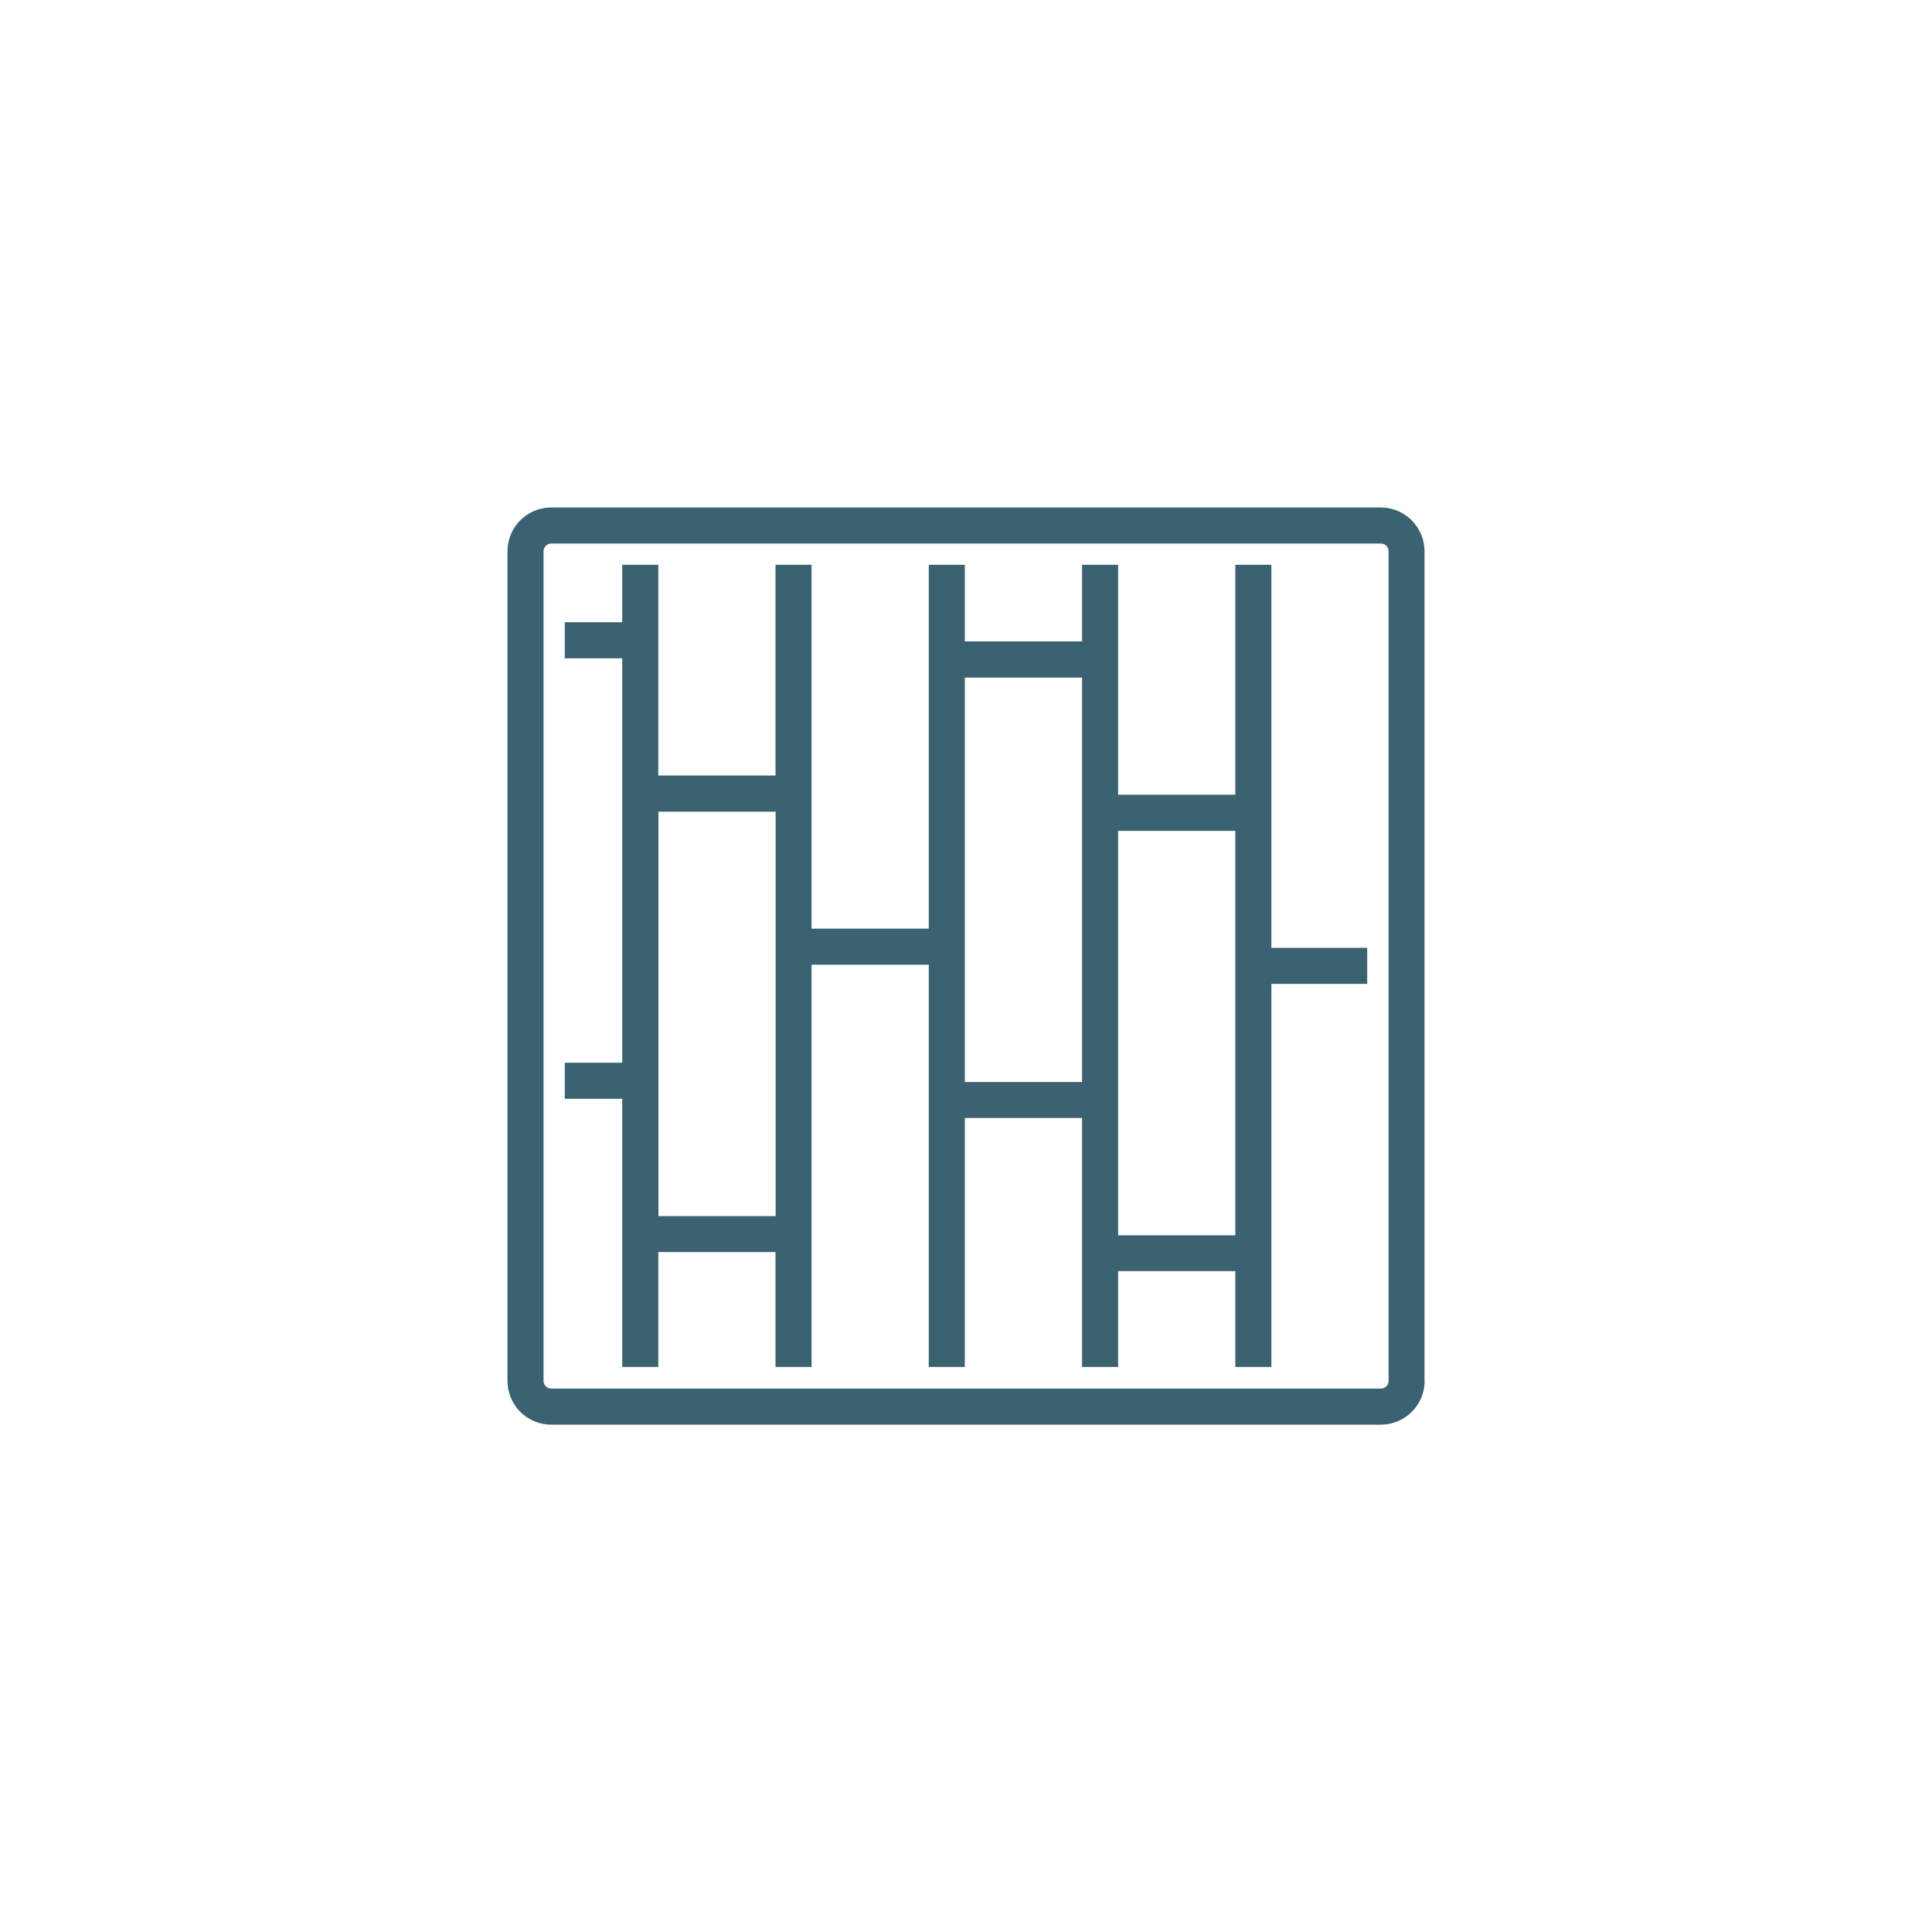
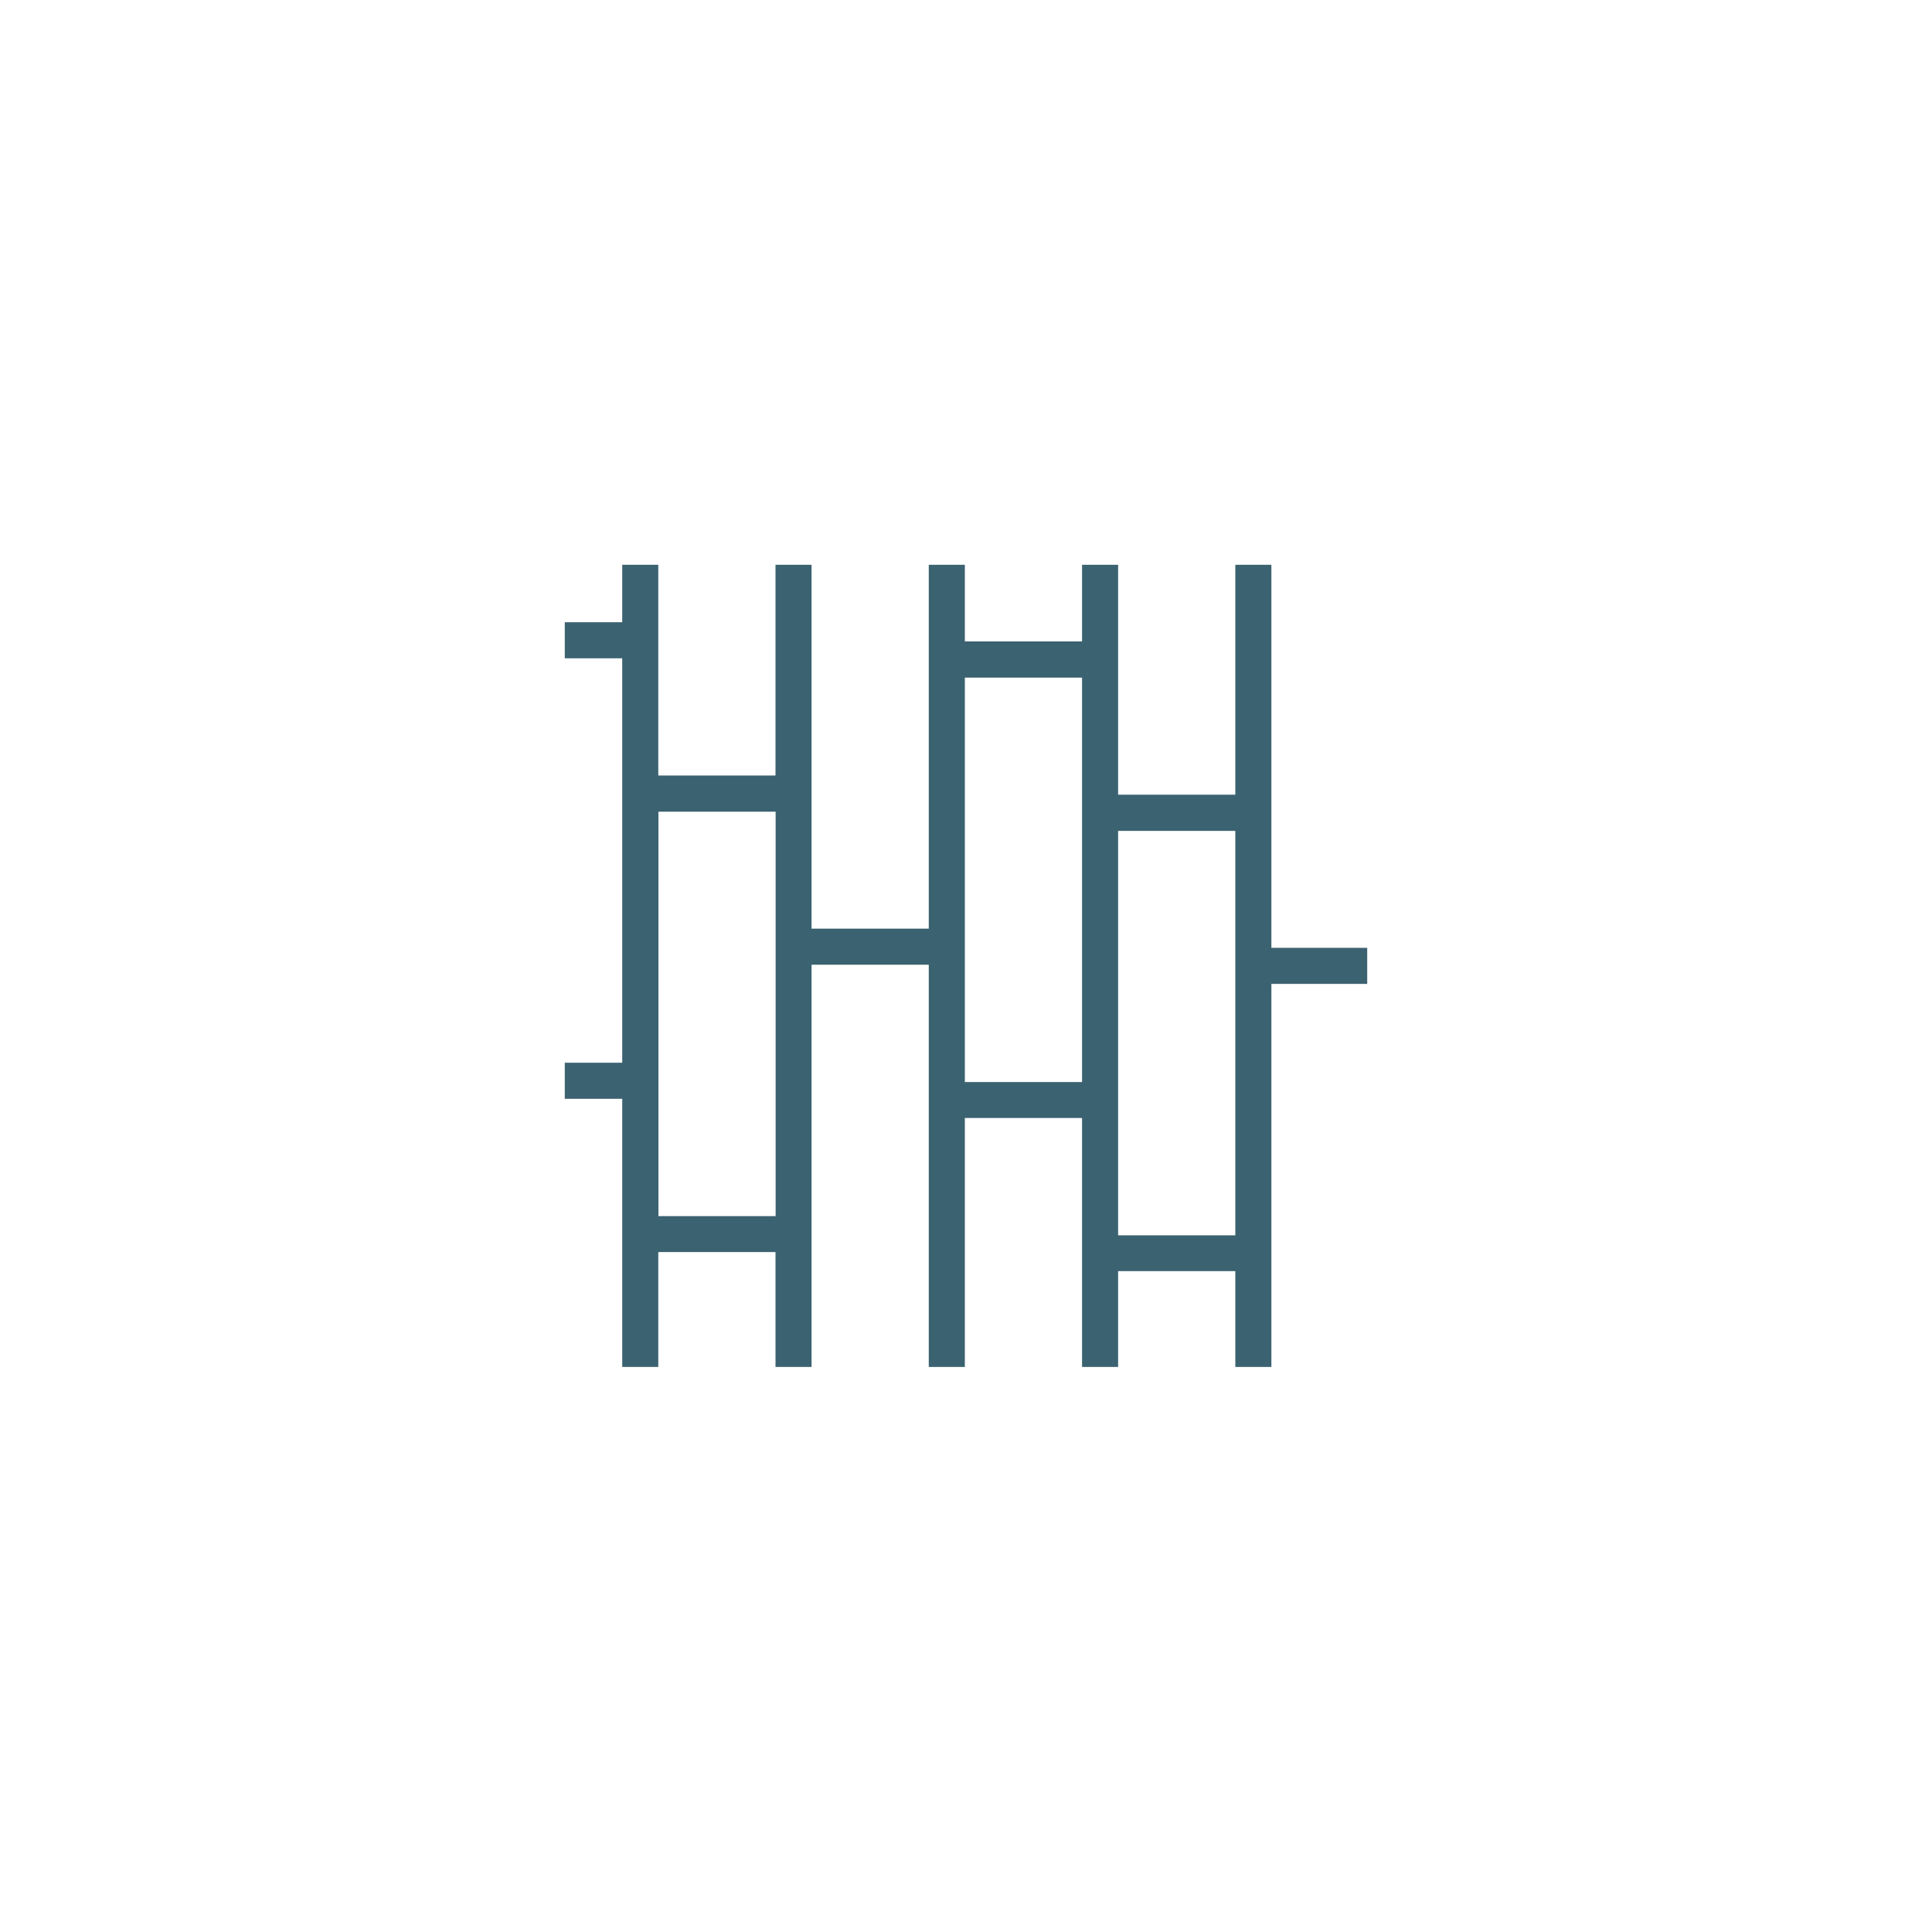
<svg xmlns="http://www.w3.org/2000/svg" id="Group_4384" data-name="Group 4384" viewBox="0 0 150 150">
  <defs>
    <style> .cls-1 { fill: #3B6270; stroke-width: 0px; } </style>
  </defs>
-   <path class="cls-1" d="M110.6,107.2V42.8c0-1.88-1.53-3.4-3.4-3.4H42.8c-1.88,0-3.4,1.52-3.4,3.4v64.41c0,1.88,1.52,3.4,3.4,3.4h64.41c1.87,0,3.4-1.52,3.4-3.4ZM42.2,107.2V42.8c0-.33.27-.6.6-.6h64.41c.33,0,.6.27.6.6v64.41c0,.33-.27.6-.6.6H42.8c-.33,0-.6-.27-.6-.6Z" />
  <path class="cls-1" d="M98.71,64.5v-20.65h-2.8v17.85h-9.1v-17.85h-2.8v5.95h-9.1v-5.95h-2.8v28.25h-9.1v-28.25h-2.8v16.36h-9.1v-16.36h-2.8v4.46h-4.46v2.8h4.46v31.4h-4.46v2.8h4.46v20.82h2.8v-8.92h9.1v8.92h2.8v-31.23h9.1v31.23h2.8v-19.33h9.1v19.33h2.8v-7.44h9.1v7.44h2.8v-29.74h7.44v-2.8h-7.44v-9.1ZM60.22,72.11v22.31h-9.1v-31.4h9.1v9.1ZM84.01,61.7v22.31h-9.1v-31.4h9.1v9.1ZM95.91,75v20.91h-9.1v-31.4h9.1v10.5Z" />
</svg>